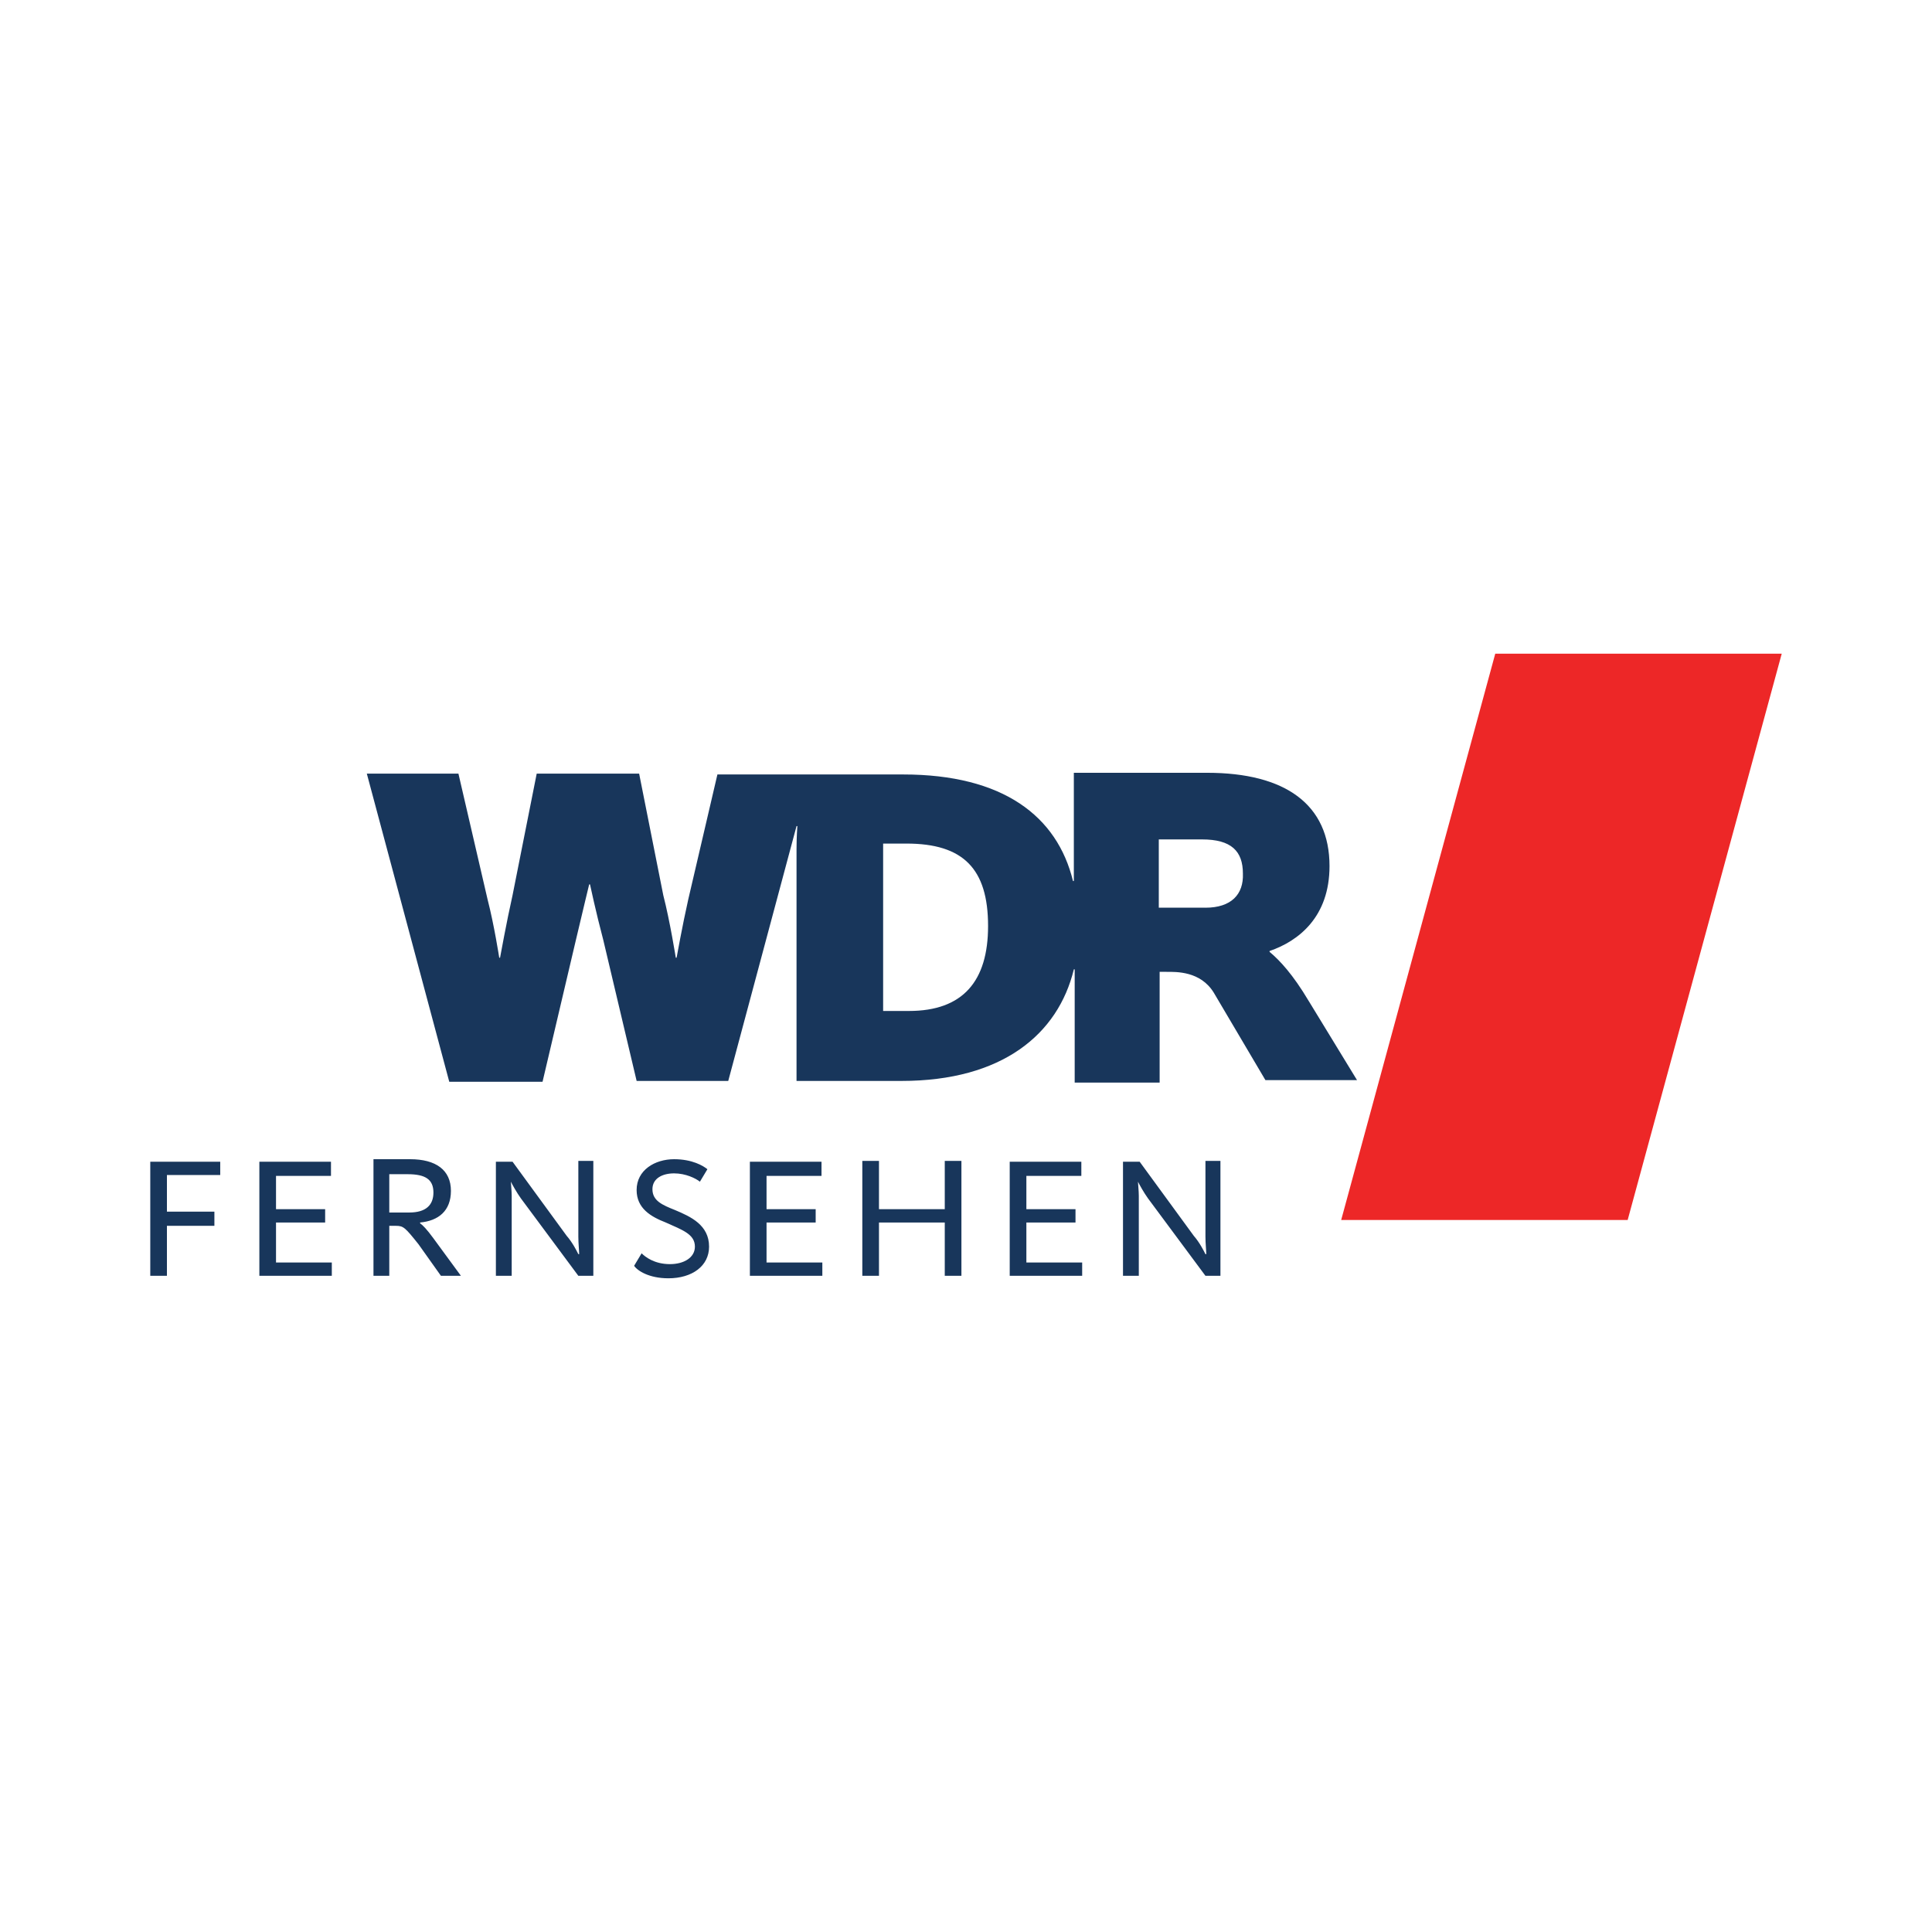
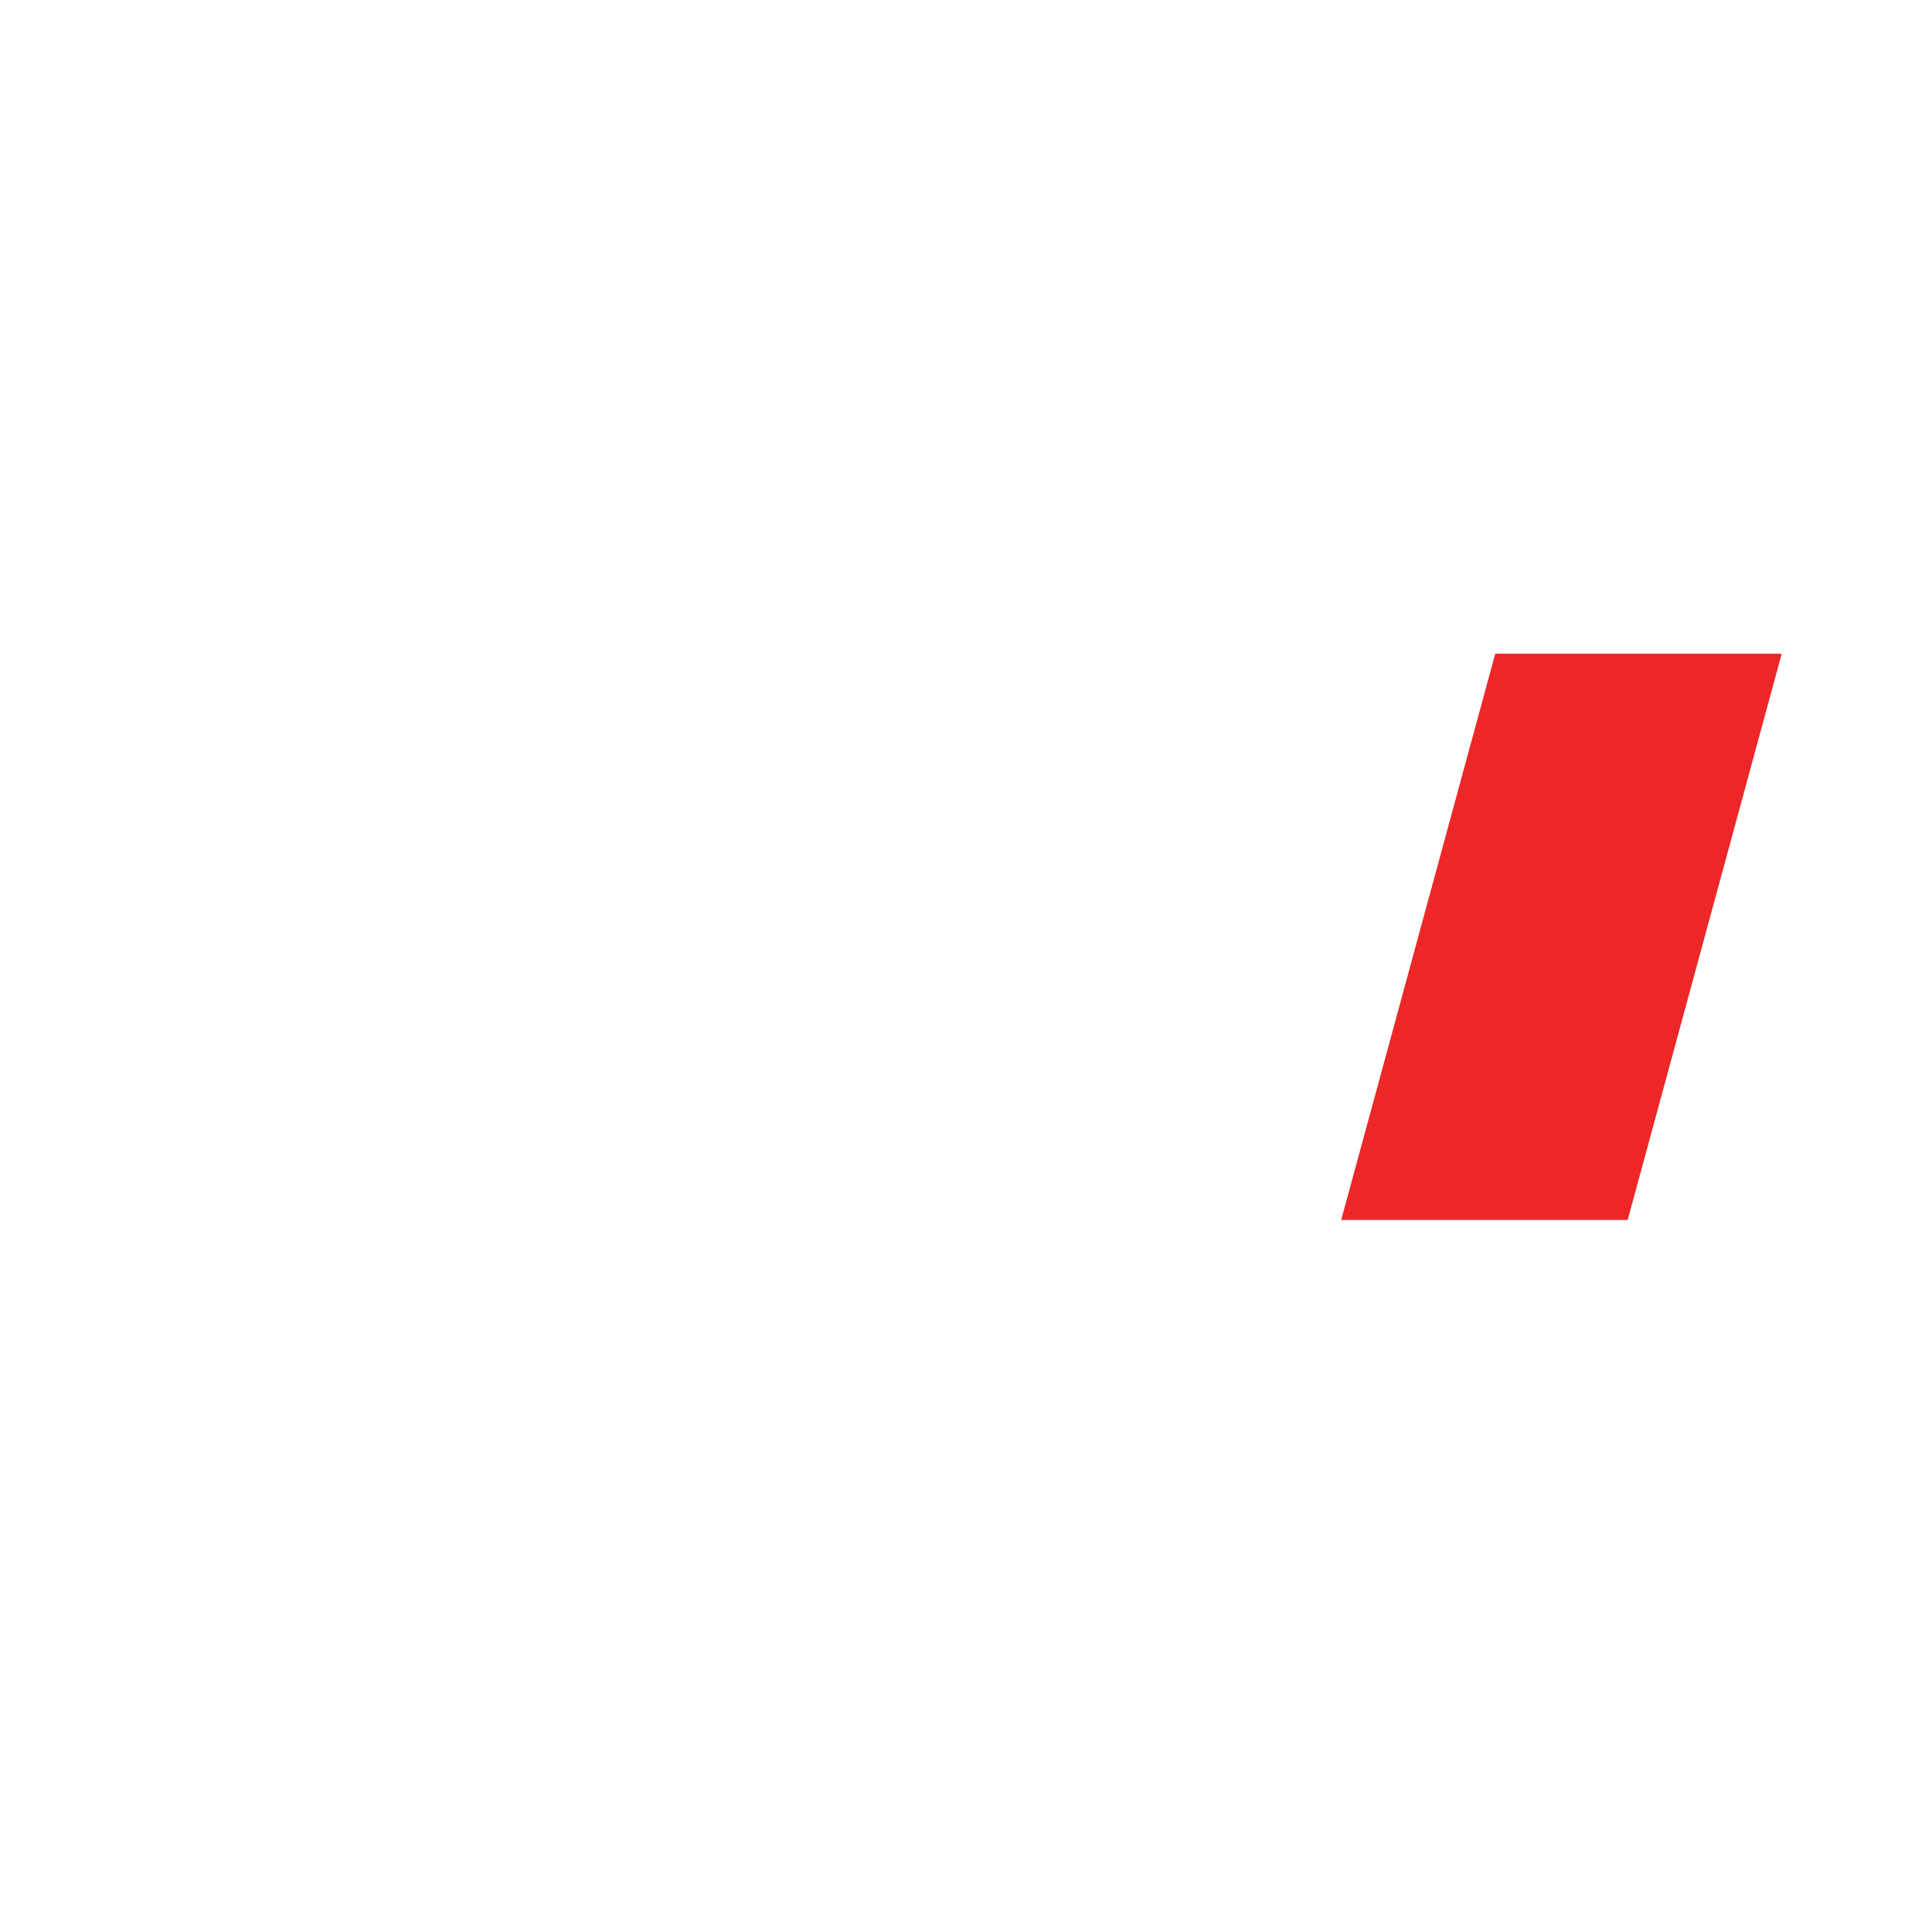
<svg xmlns="http://www.w3.org/2000/svg" id="logo" viewBox="0 0 200 200">
  <defs>
    <style>
      .cls-1 {
        fill: #18365b;
      }

      .cls-1, .cls-2 {
        stroke-width: 0px;
      }

      .cls-2 {
        fill: #ed2727;
      }
    </style>
  </defs>
  <g id="g5">
    <polygon id="polygon7" class="cls-2" points="138.838 126.295 154.788 67.671 184.444 67.671 168.495 126.295 138.838 126.295" />
-     <path id="path9" class="cls-1" d="M135.476,103.621c-1.638-2.759-3.017-4.224-4.052-5.086v-.086c3.017-1.035,6.207-3.535,6.207-8.794,0-6.38-4.569-9.656-12.673-9.656h-13.794v11.208h-.086c-1.638-6.725-7.242-11.035-17.587-11.035h-19.225l-3.017,12.932c-.603,2.673-1.207,6.035-1.207,6.035h-.086s-.603-3.793-1.293-6.466l-2.5-12.587h-10.604l-2.5,12.587c-.603,2.673-1.293,6.466-1.293,6.466h-.086s-.517-3.362-1.207-6.035l-3.017-13.018h-9.483l8.535,31.898h9.656l3.448-14.656c.69-2.931,1.379-5.776,1.379-5.776h.086s.603,2.845,1.379,5.776l3.448,14.57h9.483l7.069-26.381h.086s-.086,1.035-.086,2.414v23.967h10.863c10.432,0,16.208-4.828,17.846-11.552h.086v11.725h8.794v-11.466h.69c1.035,0,3.535-.086,4.914,2.155l5.345,9.052h9.483l-5-8.19h0ZM94.095,104.655h-2.673v-17.329h2.414c5.862,0,8.449,2.586,8.449,8.535,0,5.69-2.586,8.794-8.19,8.794M124.786,93.965h-4.828v-7.069h4.483c3.017,0,4.224,1.207,4.224,3.535.086,2.155-1.207,3.535-3.88,3.535" />
-     <path id="path11" class="cls-1" d="M15.556,132.071h1.724v-5.173h4.914v-1.466h-4.914v-3.793h5.518v-1.379h-7.242v11.811h0ZM26.849,132.071h7.5v-1.379h-5.776v-4.138h5.086v-1.379h-5.086v-3.448h5.69v-1.466h-7.414v11.811h0ZM38.574,132.071h1.724v-5.173h.69c.776,0,.948.172,2.328,1.897l2.328,3.276h2.069l-2.845-3.88c-.69-.948-1.121-1.379-1.379-1.552v-.086c1.897-.172,3.19-1.207,3.19-3.276,0-2.155-1.552-3.276-4.224-3.276h-3.793v12.07h-.086ZM40.298,125.519v-3.966h1.897c1.81,0,2.673.517,2.673,1.897,0,1.293-.776,2.069-2.5,2.069h-2.069ZM51.333,132.071h1.638v-8.276c0-.517-.086-1.293-.086-1.466h0c.172.345.603,1.121,1.035,1.724l5.949,8.018h1.552v-11.897h-1.552v7.845c0,.69.086,1.466.086,1.81h-.086c-.172-.345-.603-1.207-1.207-1.897l-5.604-7.673h-1.724v11.811h0ZM69.179,132.329c2.5,0,4.224-1.293,4.224-3.276,0-2.242-1.897-3.104-3.535-3.793-1.293-.517-2.328-.948-2.328-2.155,0-1.121,1.035-1.638,2.242-1.638s2.242.517,2.673.862l.776-1.293c-.431-.345-1.552-1.035-3.448-1.035-1.983,0-3.88,1.121-3.88,3.19,0,1.897,1.466,2.759,3.017,3.362,1.724.776,3.017,1.207,3.017,2.5,0,1.121-1.121,1.81-2.586,1.81-1.638,0-2.586-.776-2.931-1.121l-.776,1.293c.345.517,1.552,1.293,3.535,1.293M77.628,132.071h7.5v-1.379h-5.776v-4.138h5.086v-1.379h-5.086v-3.448h5.69v-1.466h-7.414v11.811h0ZM89.267,132.071h1.724v-5.518h6.811v5.518h1.724v-11.897h-1.724v5h-6.811v-5h-1.724v11.897h0ZM104.526,132.071h7.5v-1.379h-5.776v-4.138h5.086v-1.379h-5.086v-3.448h5.69v-1.466h-7.414v11.811h0ZM116.251,132.071h1.638v-8.276c0-.517-.086-1.293-.086-1.466h0c.172.345.603,1.121,1.035,1.724l5.949,8.018h1.552v-11.897h-1.552v7.845c0,.69.086,1.466.086,1.81h-.086c-.172-.345-.603-1.207-1.207-1.897l-5.604-7.673h-1.724v11.811h0Z" />
  </g>
</svg>